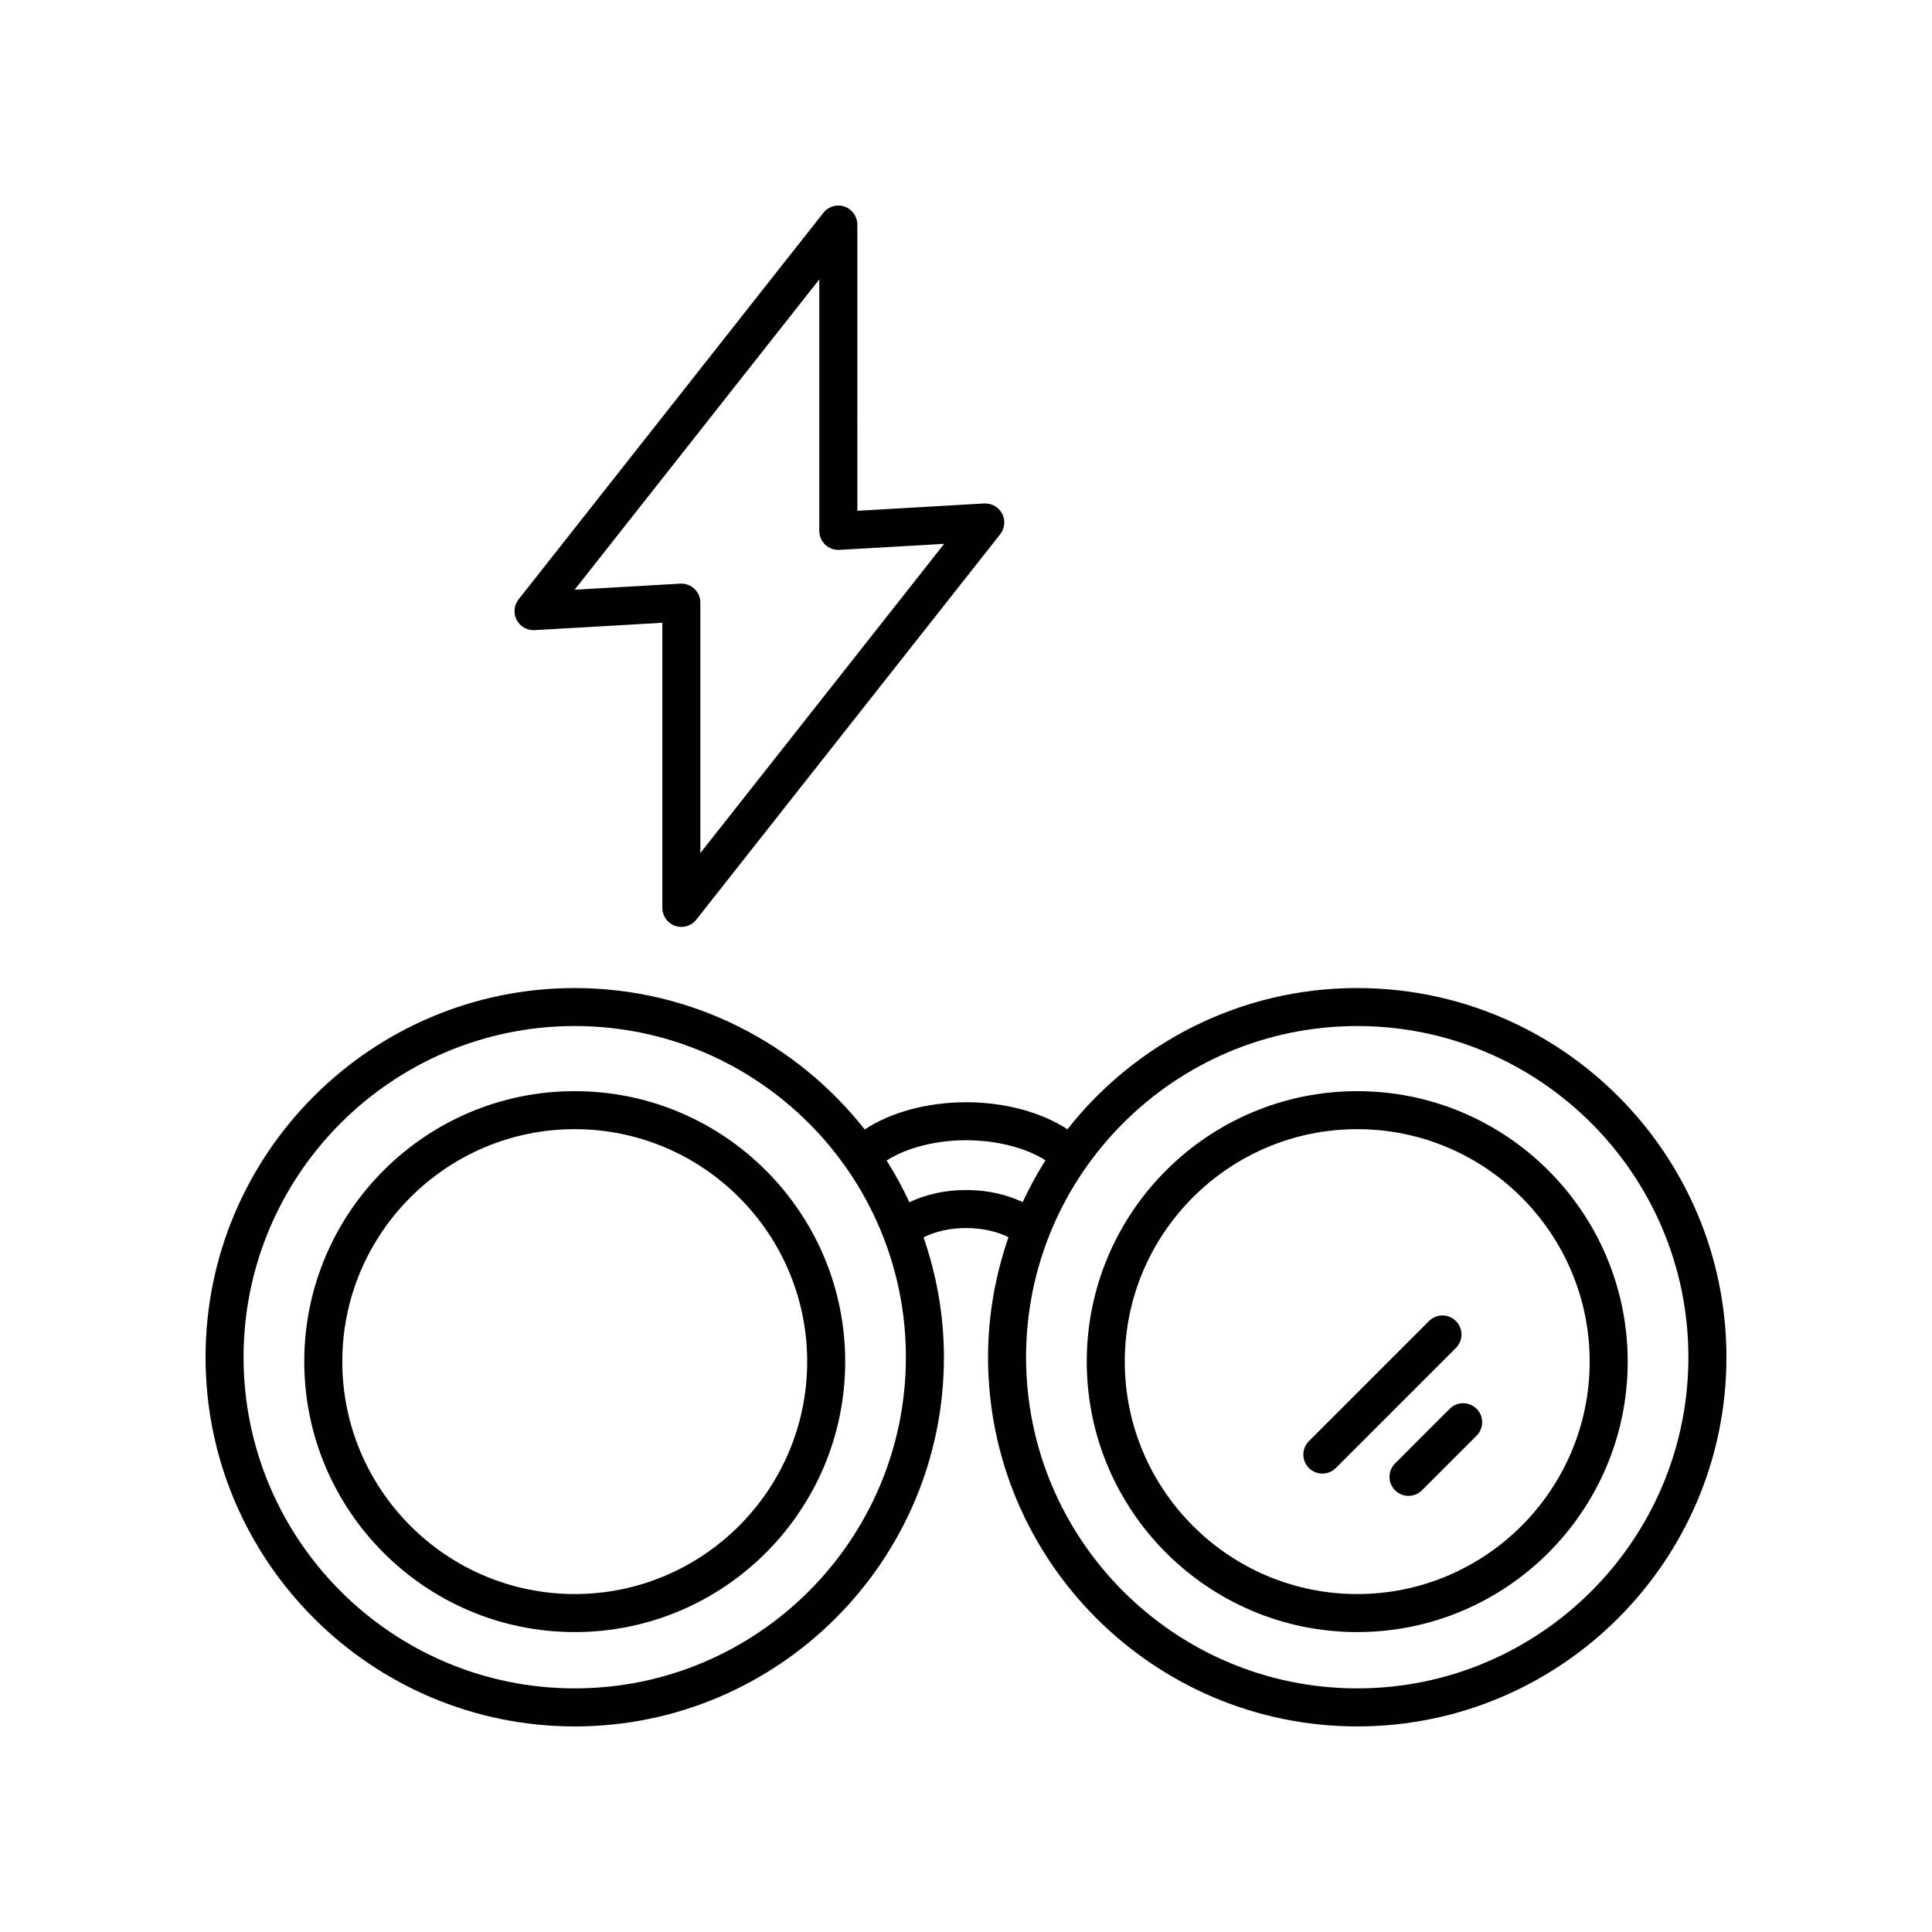
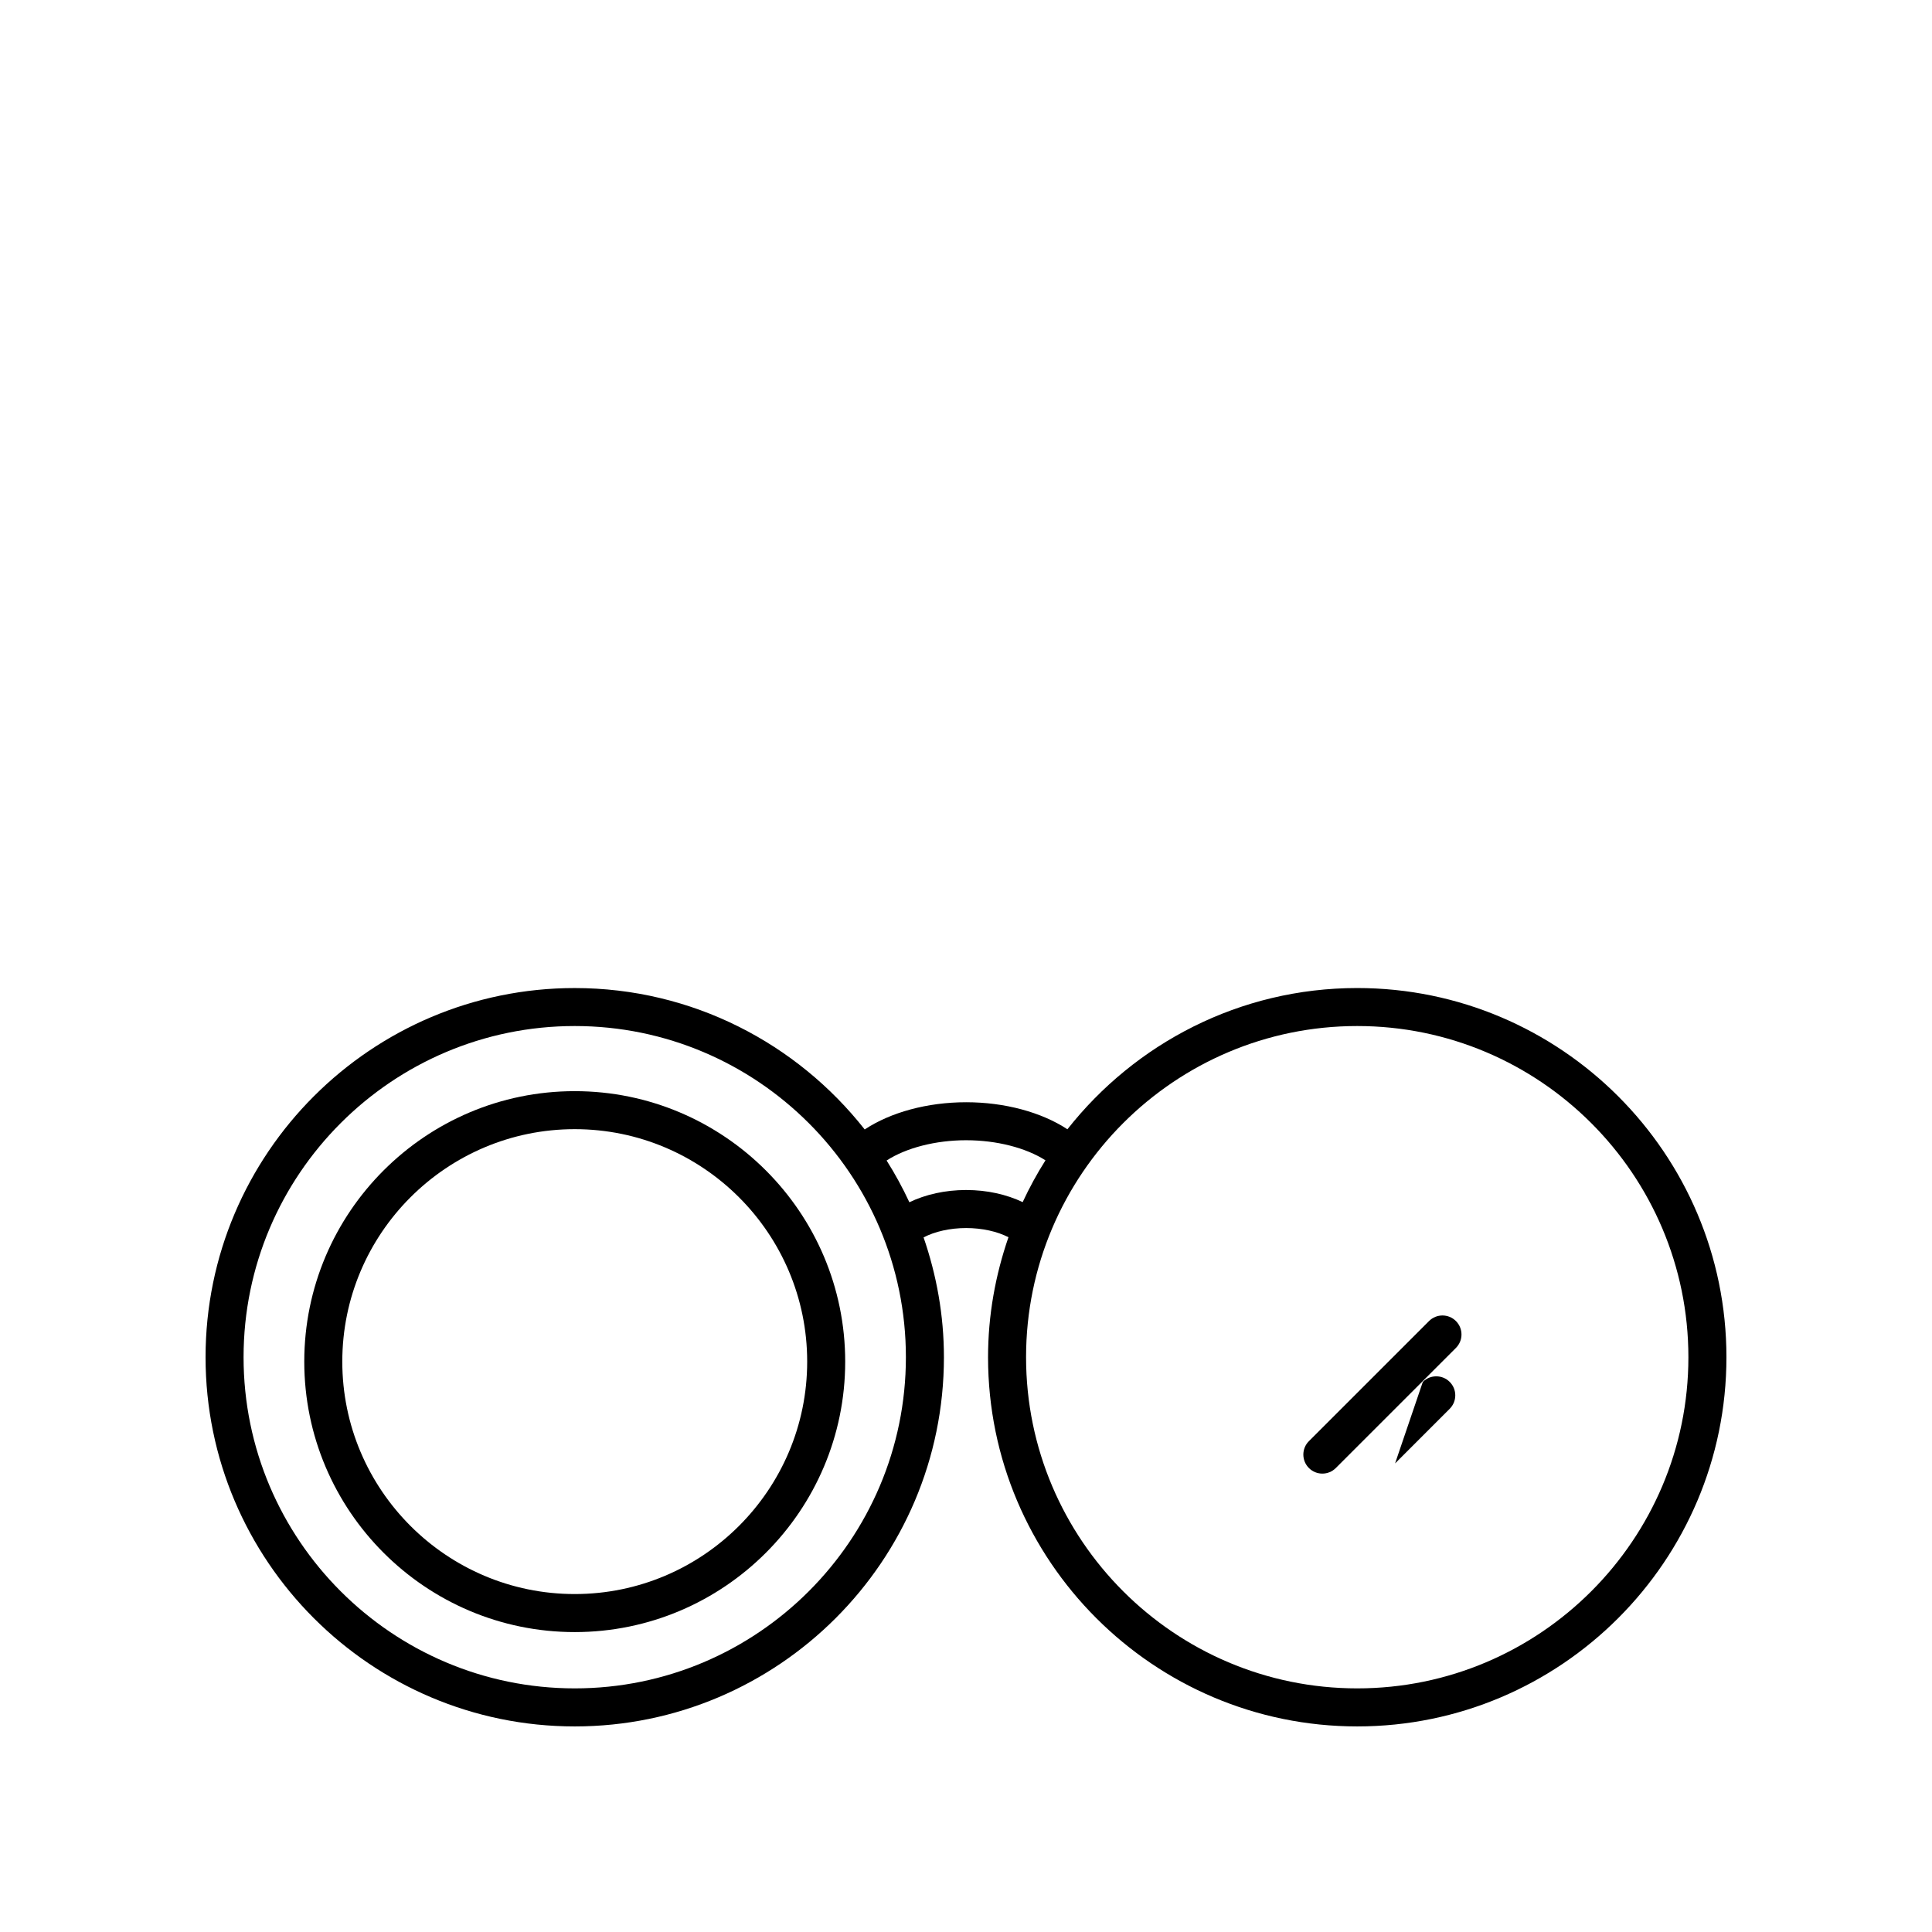
<svg xmlns="http://www.w3.org/2000/svg" fill="#000000" width="800px" height="800px" version="1.1" viewBox="144 144 512 512">
  <g>
-     <path d="m513.71 531.82c-1.969 1.969-1.969 5.156 0 7.125 0.984 0.984 2.273 1.477 3.562 1.477 1.289 0 2.578-0.492 3.562-1.477l14.477-14.477c1.969-1.969 1.969-5.156 0-7.125s-5.156-1.969-7.125 0z" />
+     <path d="m513.71 531.82l14.477-14.477c1.969-1.969 1.969-5.156 0-7.125s-5.156-1.969-7.125 0z" />
    <path d="m494.44 534.52c1.289 0 2.578-0.492 3.562-1.477l31.832-31.828c1.969-1.969 1.969-5.156 0-7.125s-5.156-1.969-7.125 0l-31.832 31.828c-1.969 1.969-1.969 5.156 0 7.125 0.984 0.984 2.273 1.477 3.562 1.477z" />
-     <path d="m503.68 576.52c39.523 0 71.676-32.156 71.676-71.676 0-39.523-32.156-71.676-71.676-71.676-39.523-0.004-71.68 32.148-71.68 71.672 0 39.523 32.156 71.68 71.68 71.68zm0-133.28c33.969 0 61.602 27.633 61.602 61.598 0 33.969-27.633 61.602-61.602 61.602s-61.602-27.633-61.602-61.602c0-33.965 27.633-61.598 61.602-61.598z" />
    <path d="m296.31 601.52c53.949 0 97.84-43.891 97.84-97.84 0-11.129-1.957-21.785-5.394-31.758 2.961-1.551 7.016-2.477 11.281-2.477 4.231 0 8.258 0.906 11.215 2.434-3.445 9.988-5.41 20.66-5.41 31.801 0 53.949 43.891 97.84 97.84 97.84 53.949 0 97.84-43.891 97.84-97.84 0-53.949-43.891-97.84-97.84-97.84-31.145 0-58.875 14.68-76.809 37.43-6.887-4.523-16.602-7.164-26.824-7.164-10.266 0-20.008 2.656-26.895 7.211-17.93-22.773-45.676-37.473-76.84-37.473-53.949-0.004-97.84 43.887-97.84 97.836 0 53.949 43.891 97.84 97.836 97.84zm207.37-185.61c48.395 0 87.762 39.371 87.762 87.766 0 48.391-39.367 87.762-87.762 87.762-48.395 0-87.762-39.371-87.762-87.762-0.004-48.395 39.367-87.766 87.762-87.766zm-103.63 30.266c8.07 0 15.816 2.004 21.012 5.324-2.246 3.543-4.258 7.242-6.043 11.074-4.266-2.027-9.422-3.207-14.98-3.207-5.59 0-10.766 1.191-15.047 3.242-1.781-3.828-3.789-7.519-6.031-11.062 5.199-3.352 12.973-5.371 21.09-5.371zm-103.74-30.266c48.395 0 87.762 39.371 87.762 87.762 0.004 48.398-39.367 87.766-87.762 87.766-48.391 0-87.762-39.367-87.762-87.762 0-48.395 39.371-87.766 87.762-87.766z" />
    <path d="m296.31 576.52c39.523 0 71.676-32.156 71.676-71.676 0-39.523-32.156-71.676-71.676-71.676-39.52-0.004-71.676 32.148-71.676 71.672 0 39.523 32.156 71.68 71.676 71.68zm0-133.28c33.969 0 61.602 27.633 61.602 61.598 0 33.969-27.633 61.602-61.602 61.602-33.965 0-61.598-27.633-61.598-61.602 0-33.965 27.633-61.598 61.598-61.598z" />
-     <path d="m285.68 310.99 33.844-1.949v75.562c0 2.144 1.359 4.055 3.387 4.762 0.543 0.188 1.098 0.277 1.652 0.277 1.512 0 2.981-0.684 3.957-1.918l80.547-102.15c1.227-1.559 1.43-3.691 0.512-5.445-0.914-1.758-2.762-2.793-4.758-2.703l-33.613 1.938-0.008-75.852c0-2.144-1.359-4.055-3.387-4.762-2.023-0.707-4.277-0.047-5.606 1.641l-80.773 102.45c-1.227 1.559-1.43 3.691-0.512 5.445 0.914 1.762 2.766 2.816 4.758 2.707zm75.445-92.953v66.656c0 1.387 0.57 2.711 1.578 3.664 1.008 0.949 2.32 1.426 3.75 1.367l27.762-1.602-64.617 81.953v-66.371c0-1.387-0.57-2.711-1.578-3.664-0.938-0.887-2.176-1.375-3.457-1.375-0.098 0-0.191 0.004-0.289 0.008l-27.992 1.609z" />
  </g>
</svg>